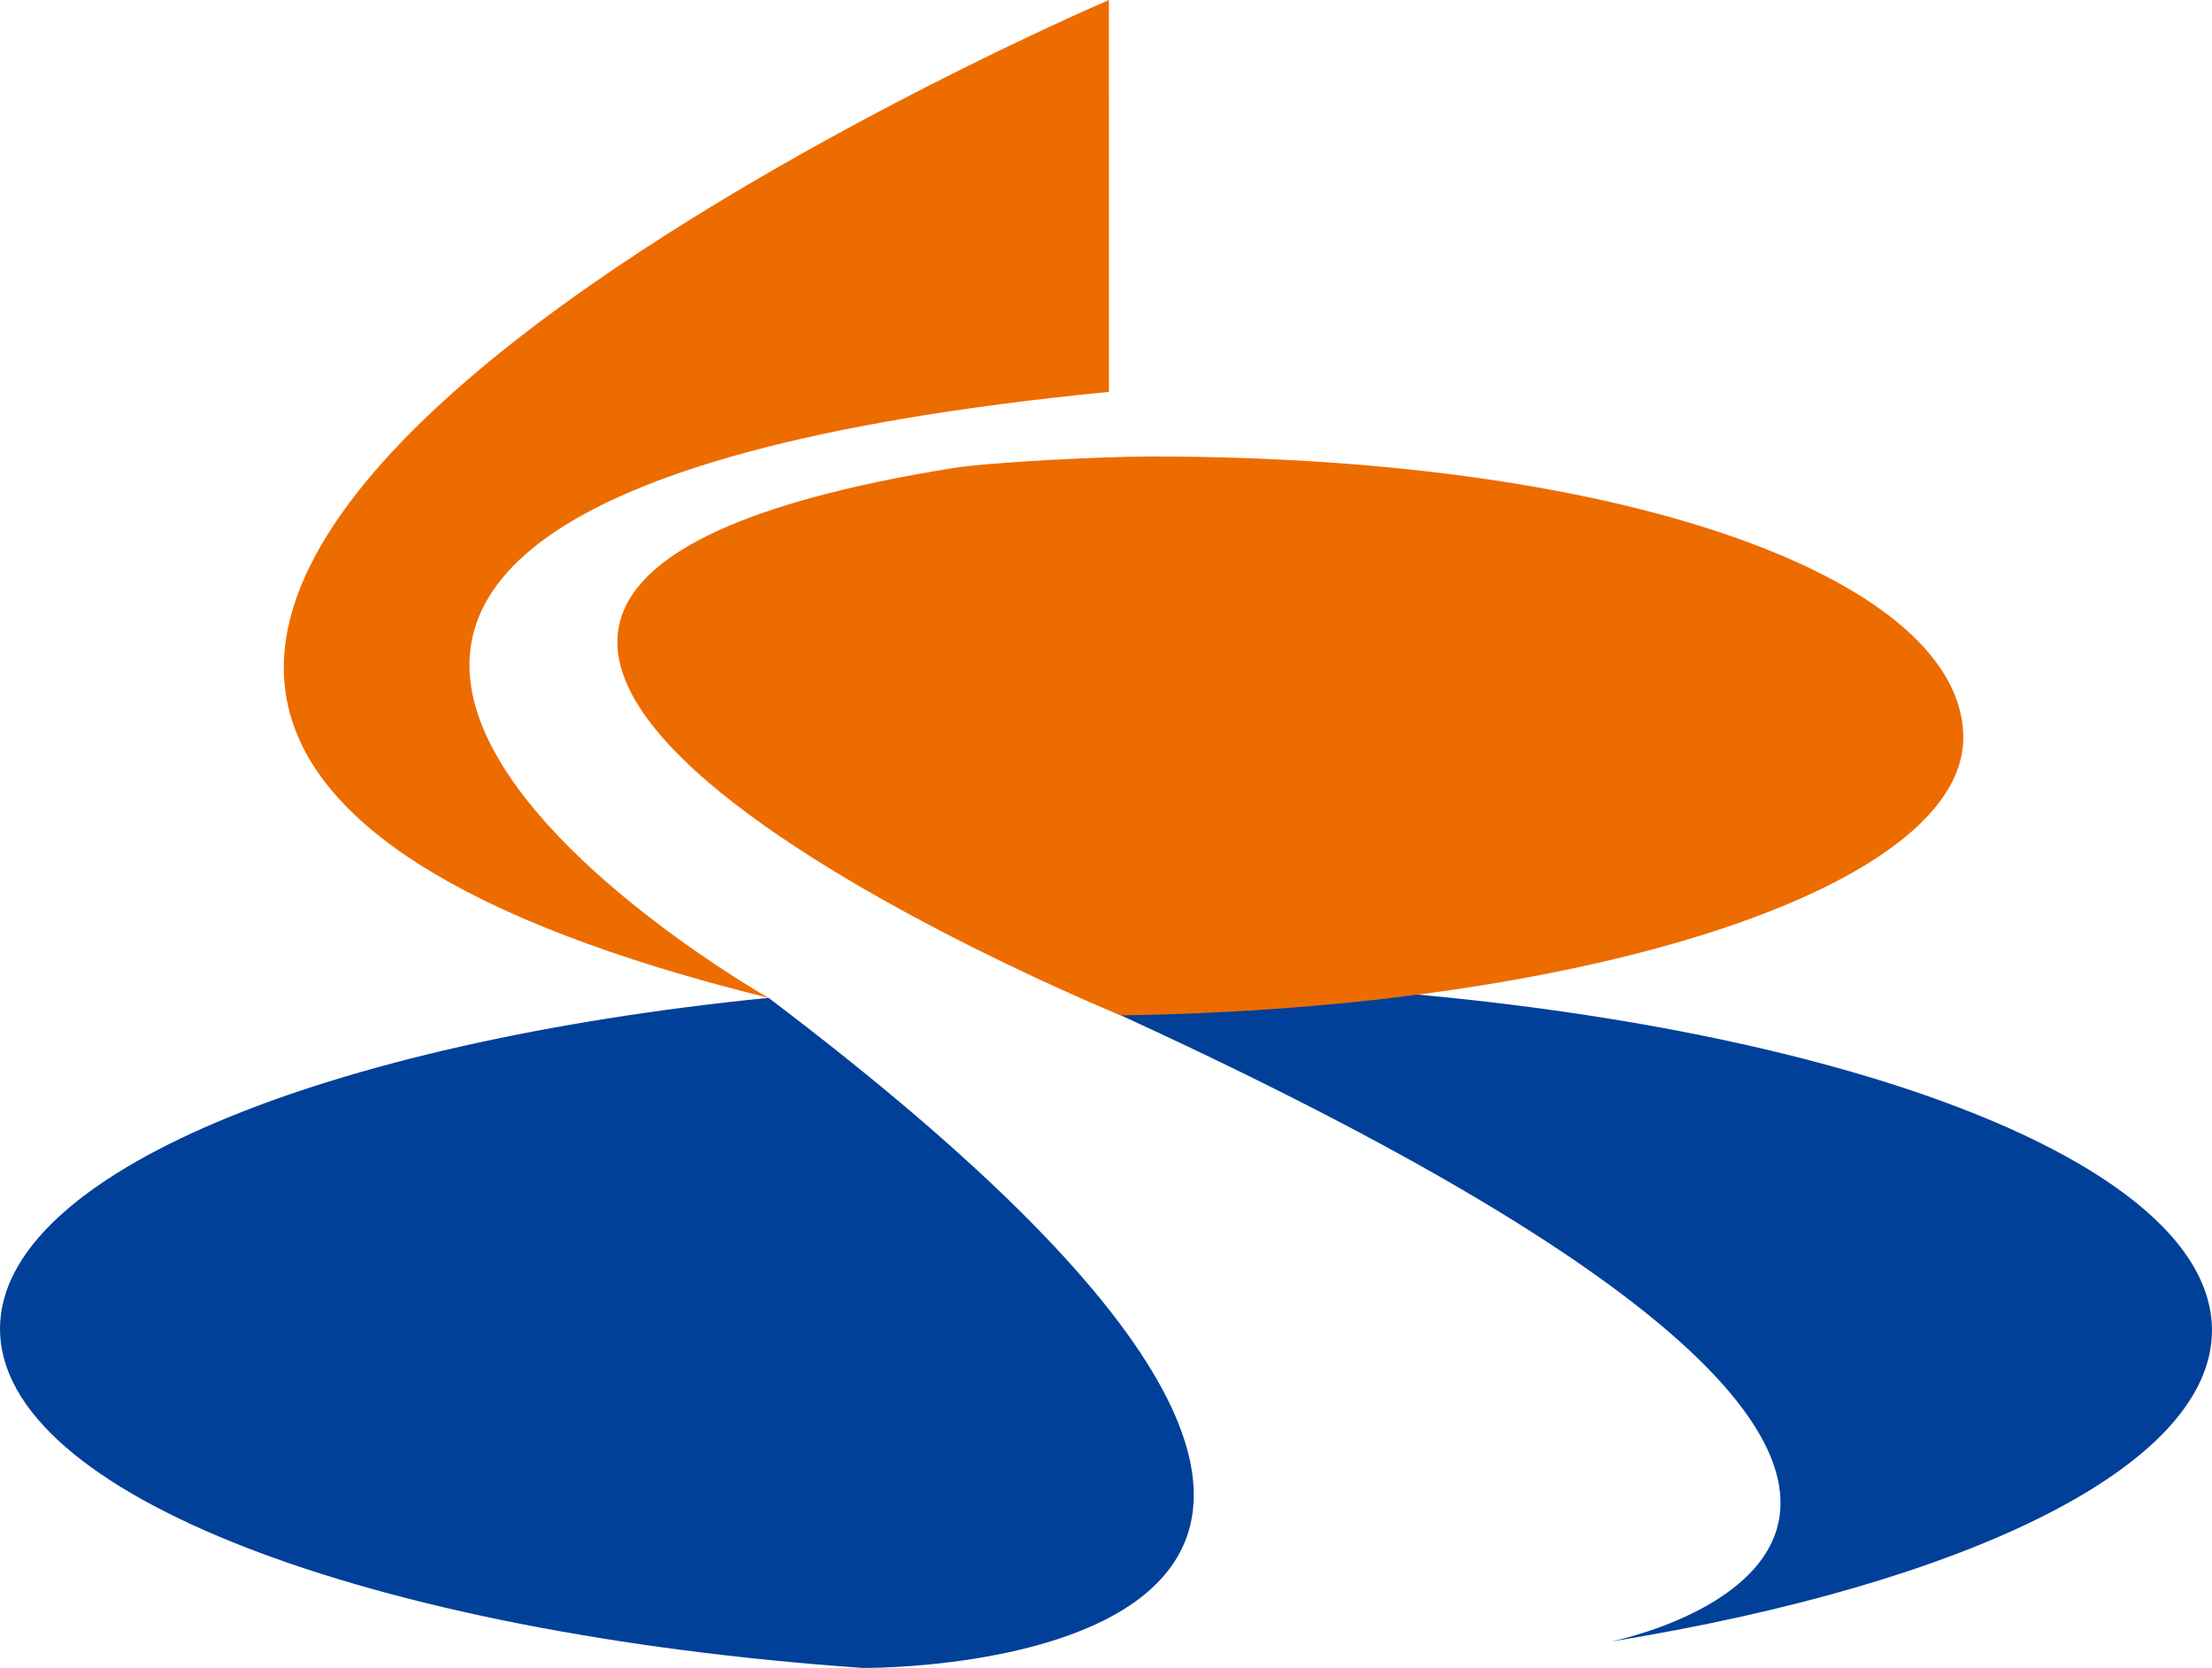
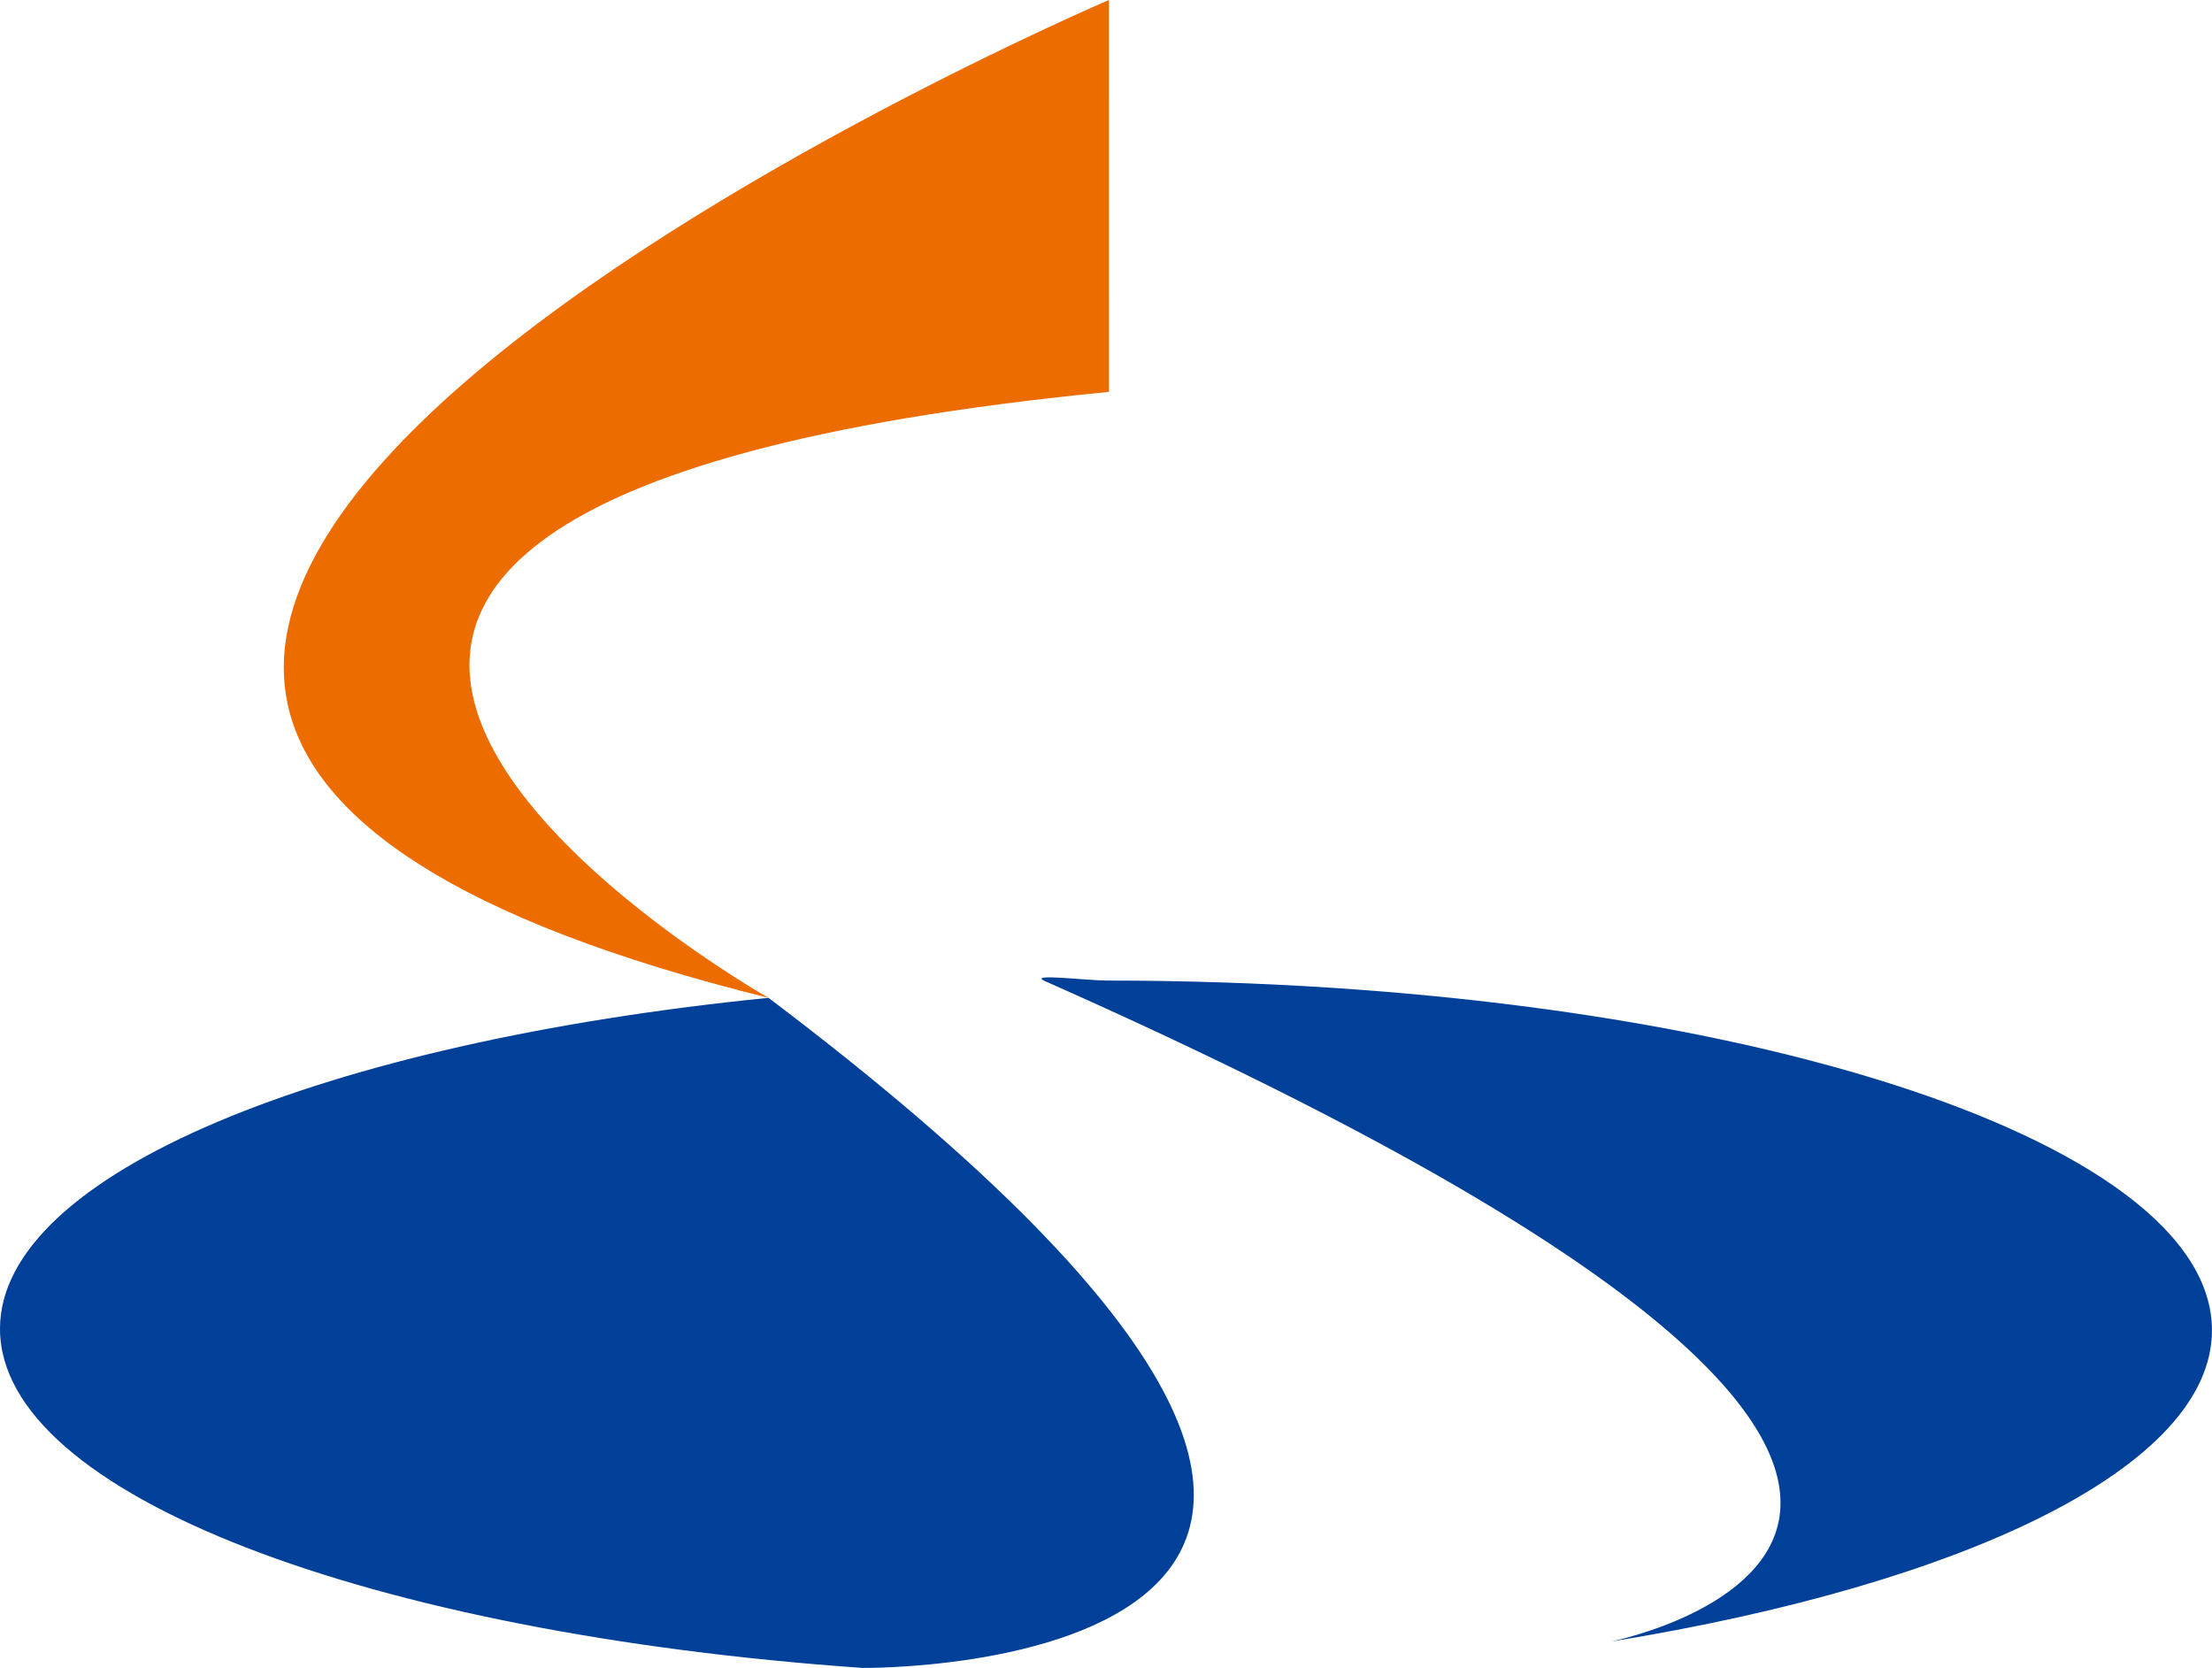
<svg xmlns="http://www.w3.org/2000/svg" viewBox="0 0 2014.9 1519.17">
  <path d="M700,908.84C294.16,949.49,0,1069.23,0,1210.27c0,151,336,277.37,785.71,308.9,0,0,732.76,8.29-85.67-610.33" style="fill:#004098;fill-rule:evenodd" />
  <path d="M952,893.67c-16.92-7.51,37.44-.56,56.3-.56,555.84,0,1006.56,142.45,1006.56,318.57,0,123.53-222.45,230.64-547.52,283.5C1467.38,1494.91,2050.13,1380.56,952,893.67Z" style="fill:#004098;fill-rule:evenodd" />
-   <path d="M866.44,426.57c37.71-6.09,142.56-10.8,182.22-10.8,444.59,0,739.7,116,739.7,256.05,0,135.92-340,246.92-767.44,253C1020.92,924.83,101.5,550.58,866.44,426.57Z" style="fill:#ed6c00;fill-rule:evenodd" />
  <path d="M1010.12,0S-450,624.29,700,908.84c0,0-784.88-444.85,310.13-551.91Z" style="fill:#ed6c00;fill-rule:evenodd" />
</svg>